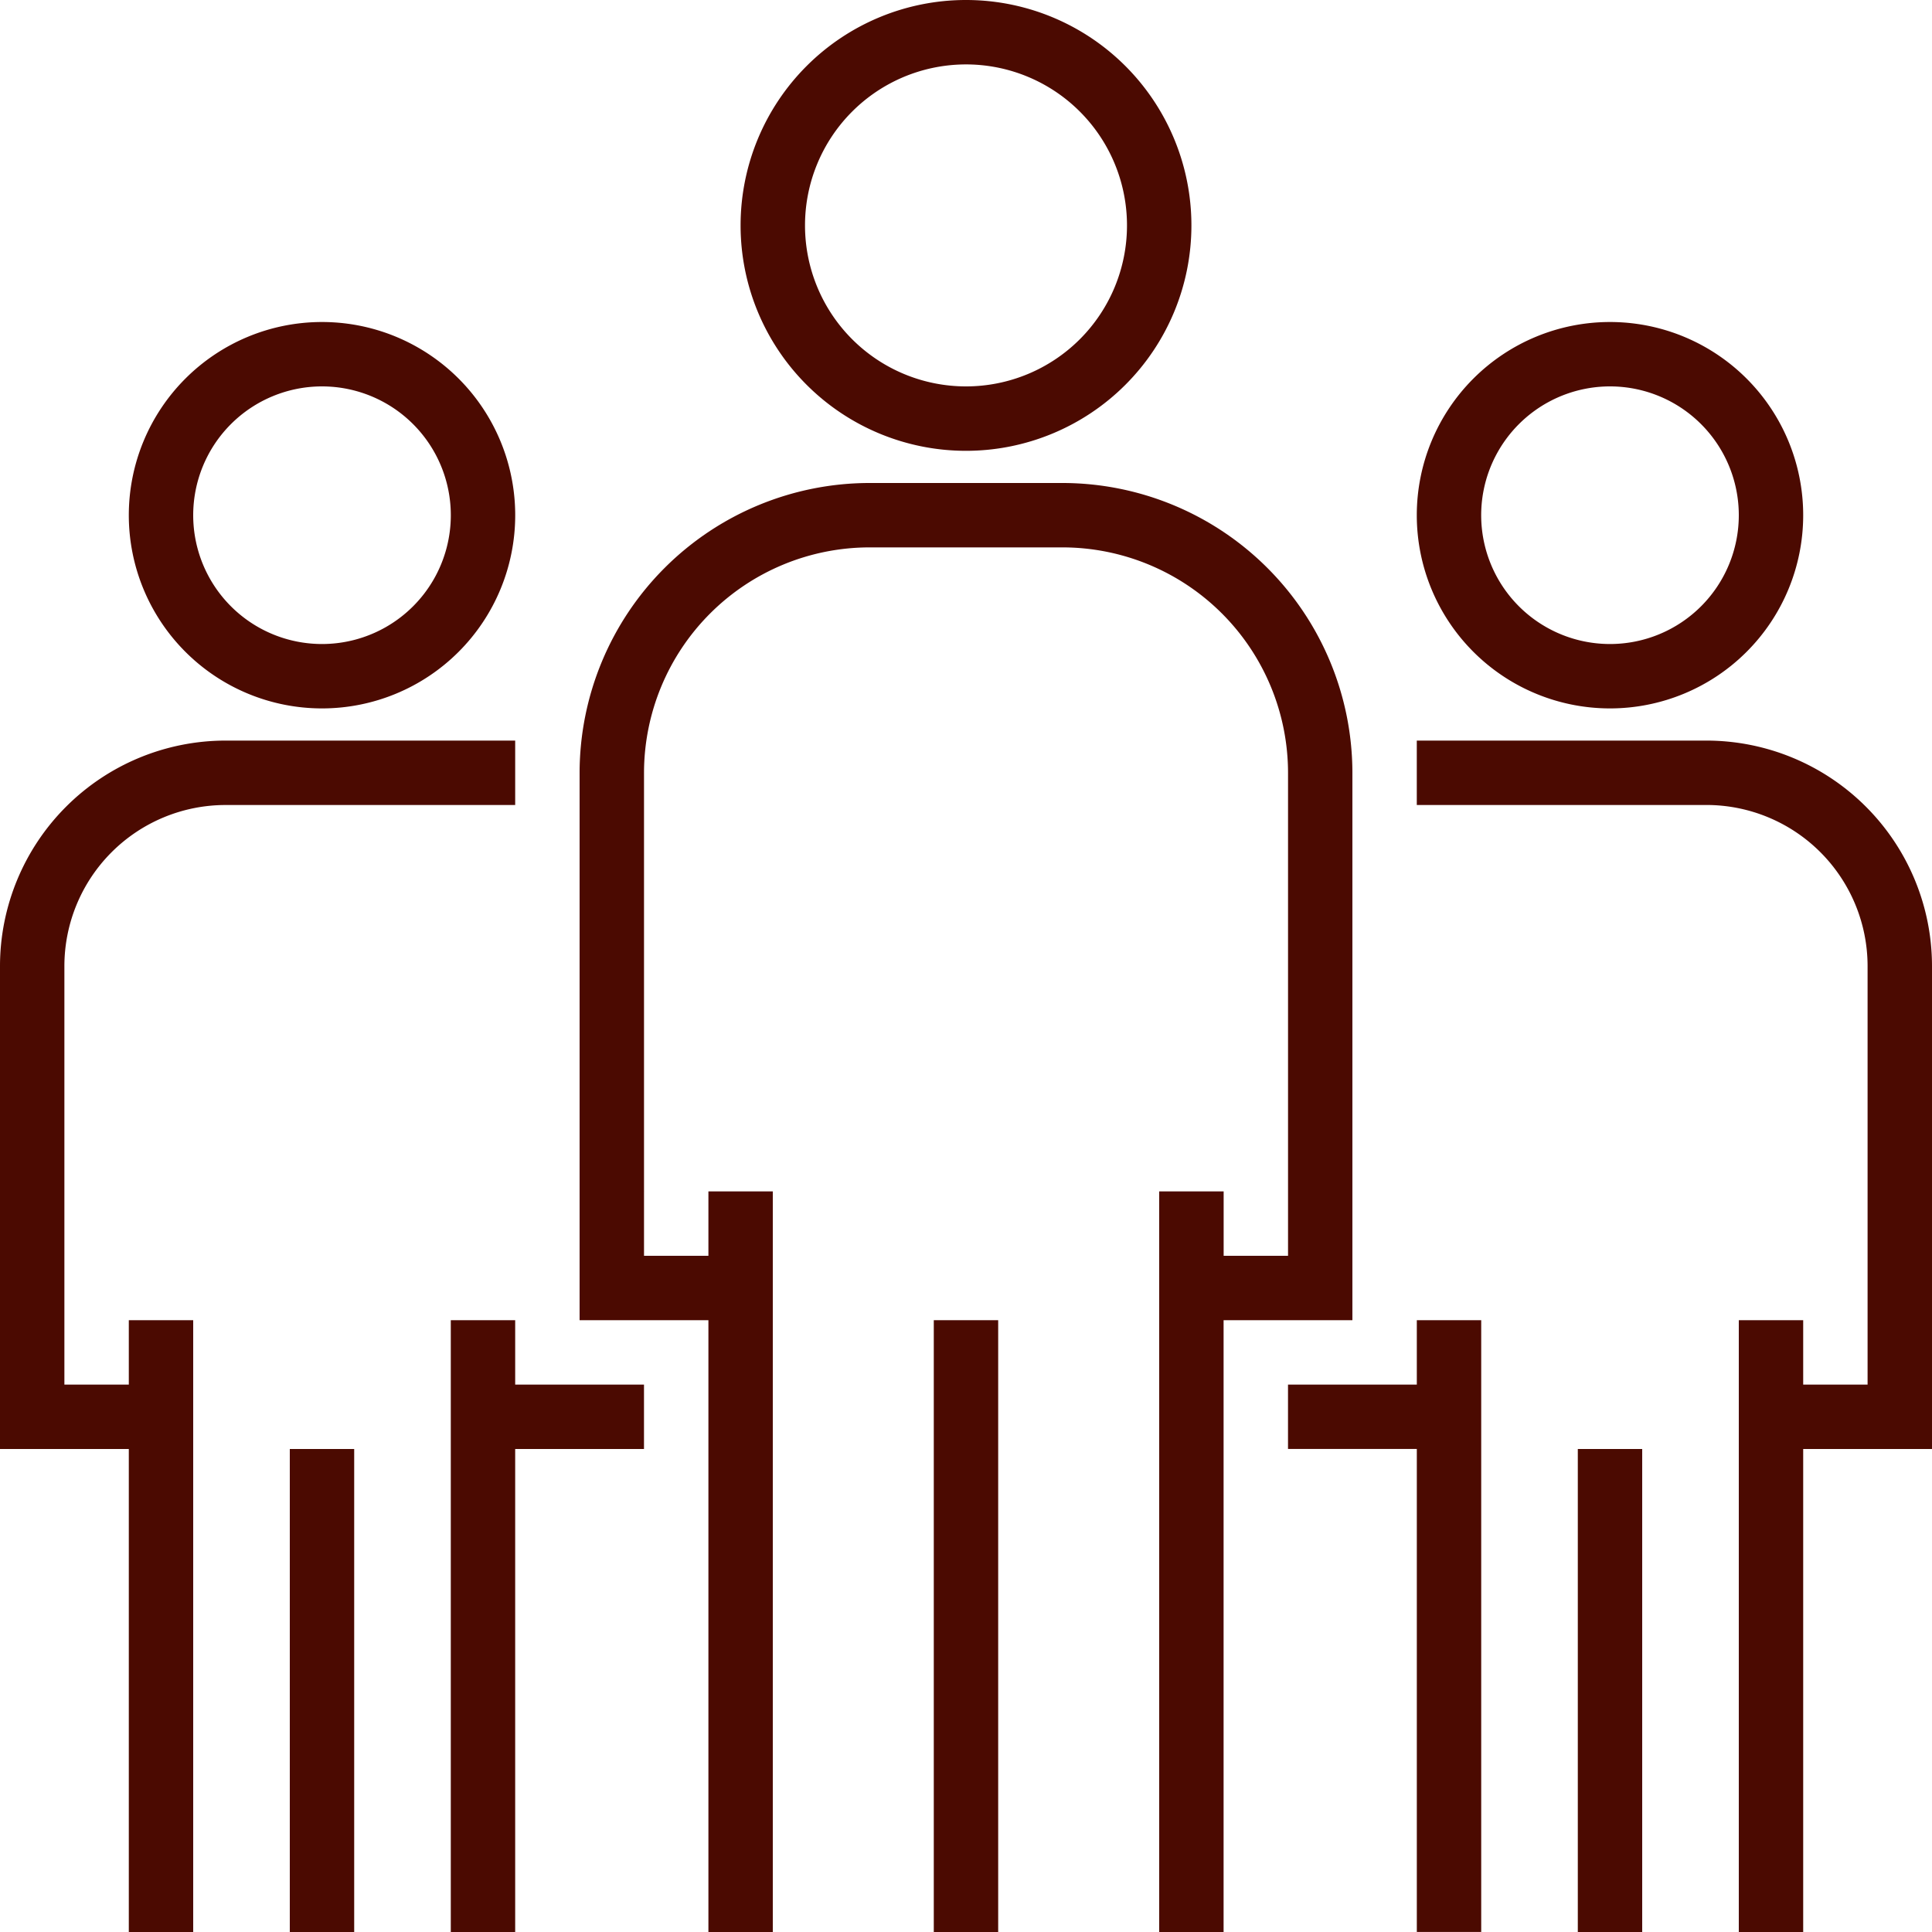
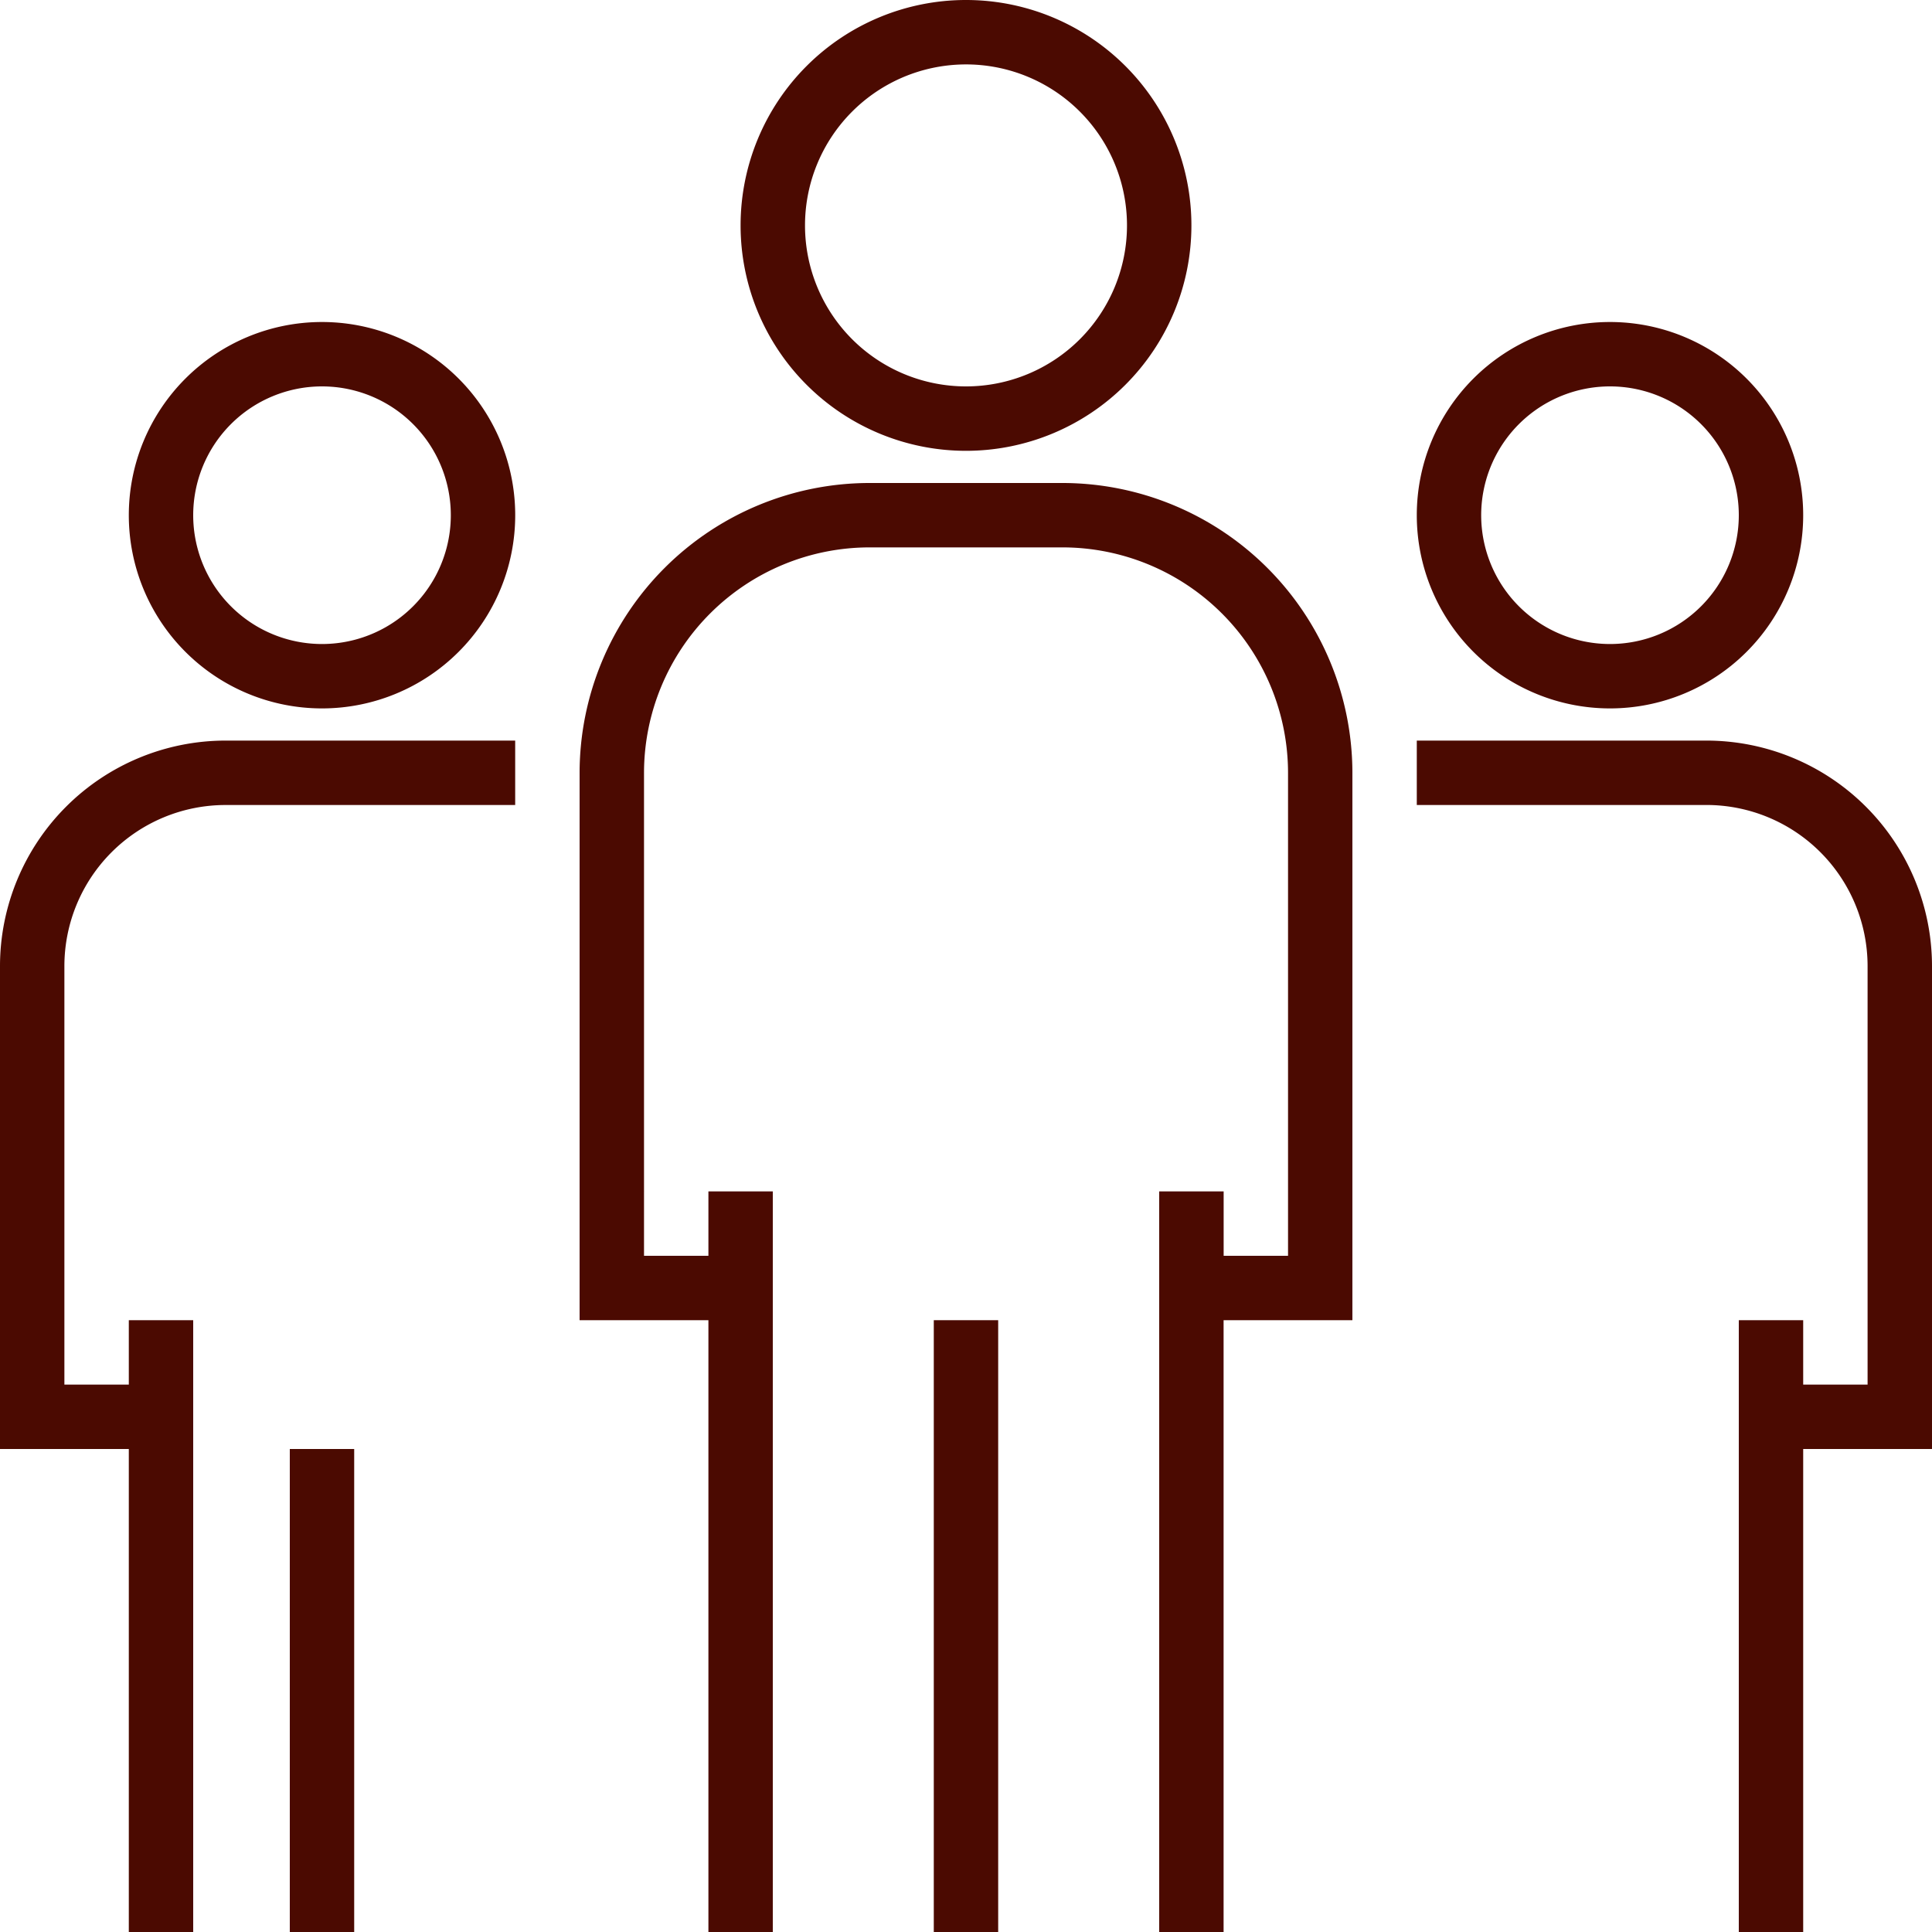
<svg xmlns="http://www.w3.org/2000/svg" id="group" width="70" height="70" viewBox="0 0 70 70">
  <g id="Сгруппировать_2359" data-name="Сгруппировать 2359" transform="translate(26.833)">
    <g id="Сгруппировать_2358" data-name="Сгруппировать 2358">
      <path id="Контур_9807" data-name="Контур 9807" d="M192.167,0a8.167,8.167,0,1,0,8.167,8.167A8.167,8.167,0,0,0,192.167,0Zm0,14A5.833,5.833,0,1,1,198,8.167,5.833,5.833,0,0,1,192.167,14Z" transform="translate(-184)" fill="#4b0a01" />
    </g>
  </g>
  <g id="Сгруппировать_2361" data-name="Сгруппировать 2361" transform="translate(21 17.5)">
    <g id="Сгруппировать_2360" data-name="Сгруппировать 2360">
      <path id="Контур_9808" data-name="Контур 9808" d="M161.5,120h-7A10.512,10.512,0,0,0,144,130.5v19.833h4.667V172.5H151V145.667h-2.333V148h-2.333V130.5a8.176,8.176,0,0,1,8.167-8.167h7a8.176,8.176,0,0,1,8.167,8.167V148h-2.333v-2.333H165V172.5h2.333V150.333H172V130.5A10.512,10.512,0,0,0,161.5,120Z" transform="translate(-144 -120)" fill="#4b0a01" />
    </g>
  </g>
  <g id="Сгруппировать_2363" data-name="Сгруппировать 2363" transform="translate(33.833 47.833)">
    <g id="Сгруппировать_2362" data-name="Сгруппировать 2362">
      <rect id="Прямоугольник_5339" data-name="Прямоугольник 5339" width="2.333" height="22.167" fill="#4b0a01" />
    </g>
  </g>
  <g id="Сгруппировать_2365" data-name="Сгруппировать 2365" transform="translate(51.333 11.667)">
    <g id="Сгруппировать_2364" data-name="Сгруппировать 2364">
      <path id="Контур_9809" data-name="Контур 9809" d="M359,80a7,7,0,1,0,7,7A7,7,0,0,0,359,80Zm0,11.667A4.667,4.667,0,1,1,363.667,87,4.667,4.667,0,0,1,359,91.667Z" transform="translate(-352 -80)" fill="#4b0a01" />
    </g>
  </g>
  <g id="Сгруппировать_2367" data-name="Сгруппировать 2367" transform="translate(51.333 26.833)">
    <g id="Сгруппировать_2366" data-name="Сгруппировать 2366">
      <path id="Контур_9810" data-name="Контур 9810" d="M362.5,184H352v2.333h10.5a5.84,5.84,0,0,1,5.833,5.833v15.167H366V205h-2.333v22.167H366v-17.5h4.667v-17.5A8.176,8.176,0,0,0,362.5,184Z" transform="translate(-352 -184)" fill="#4b0a01" />
    </g>
  </g>
  <g id="Сгруппировать_2369" data-name="Сгруппировать 2369" transform="translate(46.667 47.833)">
    <g id="Сгруппировать_2368" data-name="Сгруппировать 2368">
-       <path id="Контур_9811" data-name="Контур 9811" d="M324.667,328v2.333H320v2.333h4.667v17.5H327V328Z" transform="translate(-320 -328)" fill="#4b0a01" />
-     </g>
+       </g>
  </g>
  <g id="Сгруппировать_2371" data-name="Сгруппировать 2371" transform="translate(57.167 52.5)">
    <g id="Сгруппировать_2370" data-name="Сгруппировать 2370">
-       <rect id="Прямоугольник_5340" data-name="Прямоугольник 5340" width="2.333" height="17.5" fill="#4b0a01" />
-     </g>
+       </g>
  </g>
  <g id="Сгруппировать_2373" data-name="Сгруппировать 2373" transform="translate(4.667 11.667)">
    <g id="Сгруппировать_2372" data-name="Сгруппировать 2372">
      <path id="Контур_9812" data-name="Контур 9812" d="M39,80a7,7,0,1,0,7,7A7,7,0,0,0,39,80Zm0,11.667A4.667,4.667,0,1,1,43.667,87,4.667,4.667,0,0,1,39,91.667Z" transform="translate(-32 -80)" fill="#4b0a01" />
    </g>
  </g>
  <g id="Сгруппировать_2375" data-name="Сгруппировать 2375" transform="translate(0 26.833)">
    <g id="Сгруппировать_2374" data-name="Сгруппировать 2374">
      <path id="Контур_9813" data-name="Контур 9813" d="M8.167,184A8.176,8.176,0,0,0,0,192.167v17.5H4.667v17.5H7V205H4.667v2.333H2.333V192.167a5.84,5.84,0,0,1,5.833-5.833h10.5V184Z" transform="translate(0 -184)" fill="#4b0a01" />
    </g>
  </g>
  <g id="Сгруппировать_2377" data-name="Сгруппировать 2377" transform="translate(16.333 47.833)">
    <g id="Сгруппировать_2376" data-name="Сгруппировать 2376">
-       <path id="Контур_9814" data-name="Контур 9814" d="M114.333,330.333V328H112v22.167h2.333v-17.5H119v-2.333Z" transform="translate(-112 -328)" fill="#4b0a01" />
-     </g>
+       </g>
  </g>
  <g id="Сгруппировать_2379" data-name="Сгруппировать 2379" transform="translate(10.5 52.5)">
    <g id="Сгруппировать_2378" data-name="Сгруппировать 2378">
      <rect id="Прямоугольник_5341" data-name="Прямоугольник 5341" width="2.333" height="17.5" fill="#4b0a01" />
    </g>
  </g>
</svg>